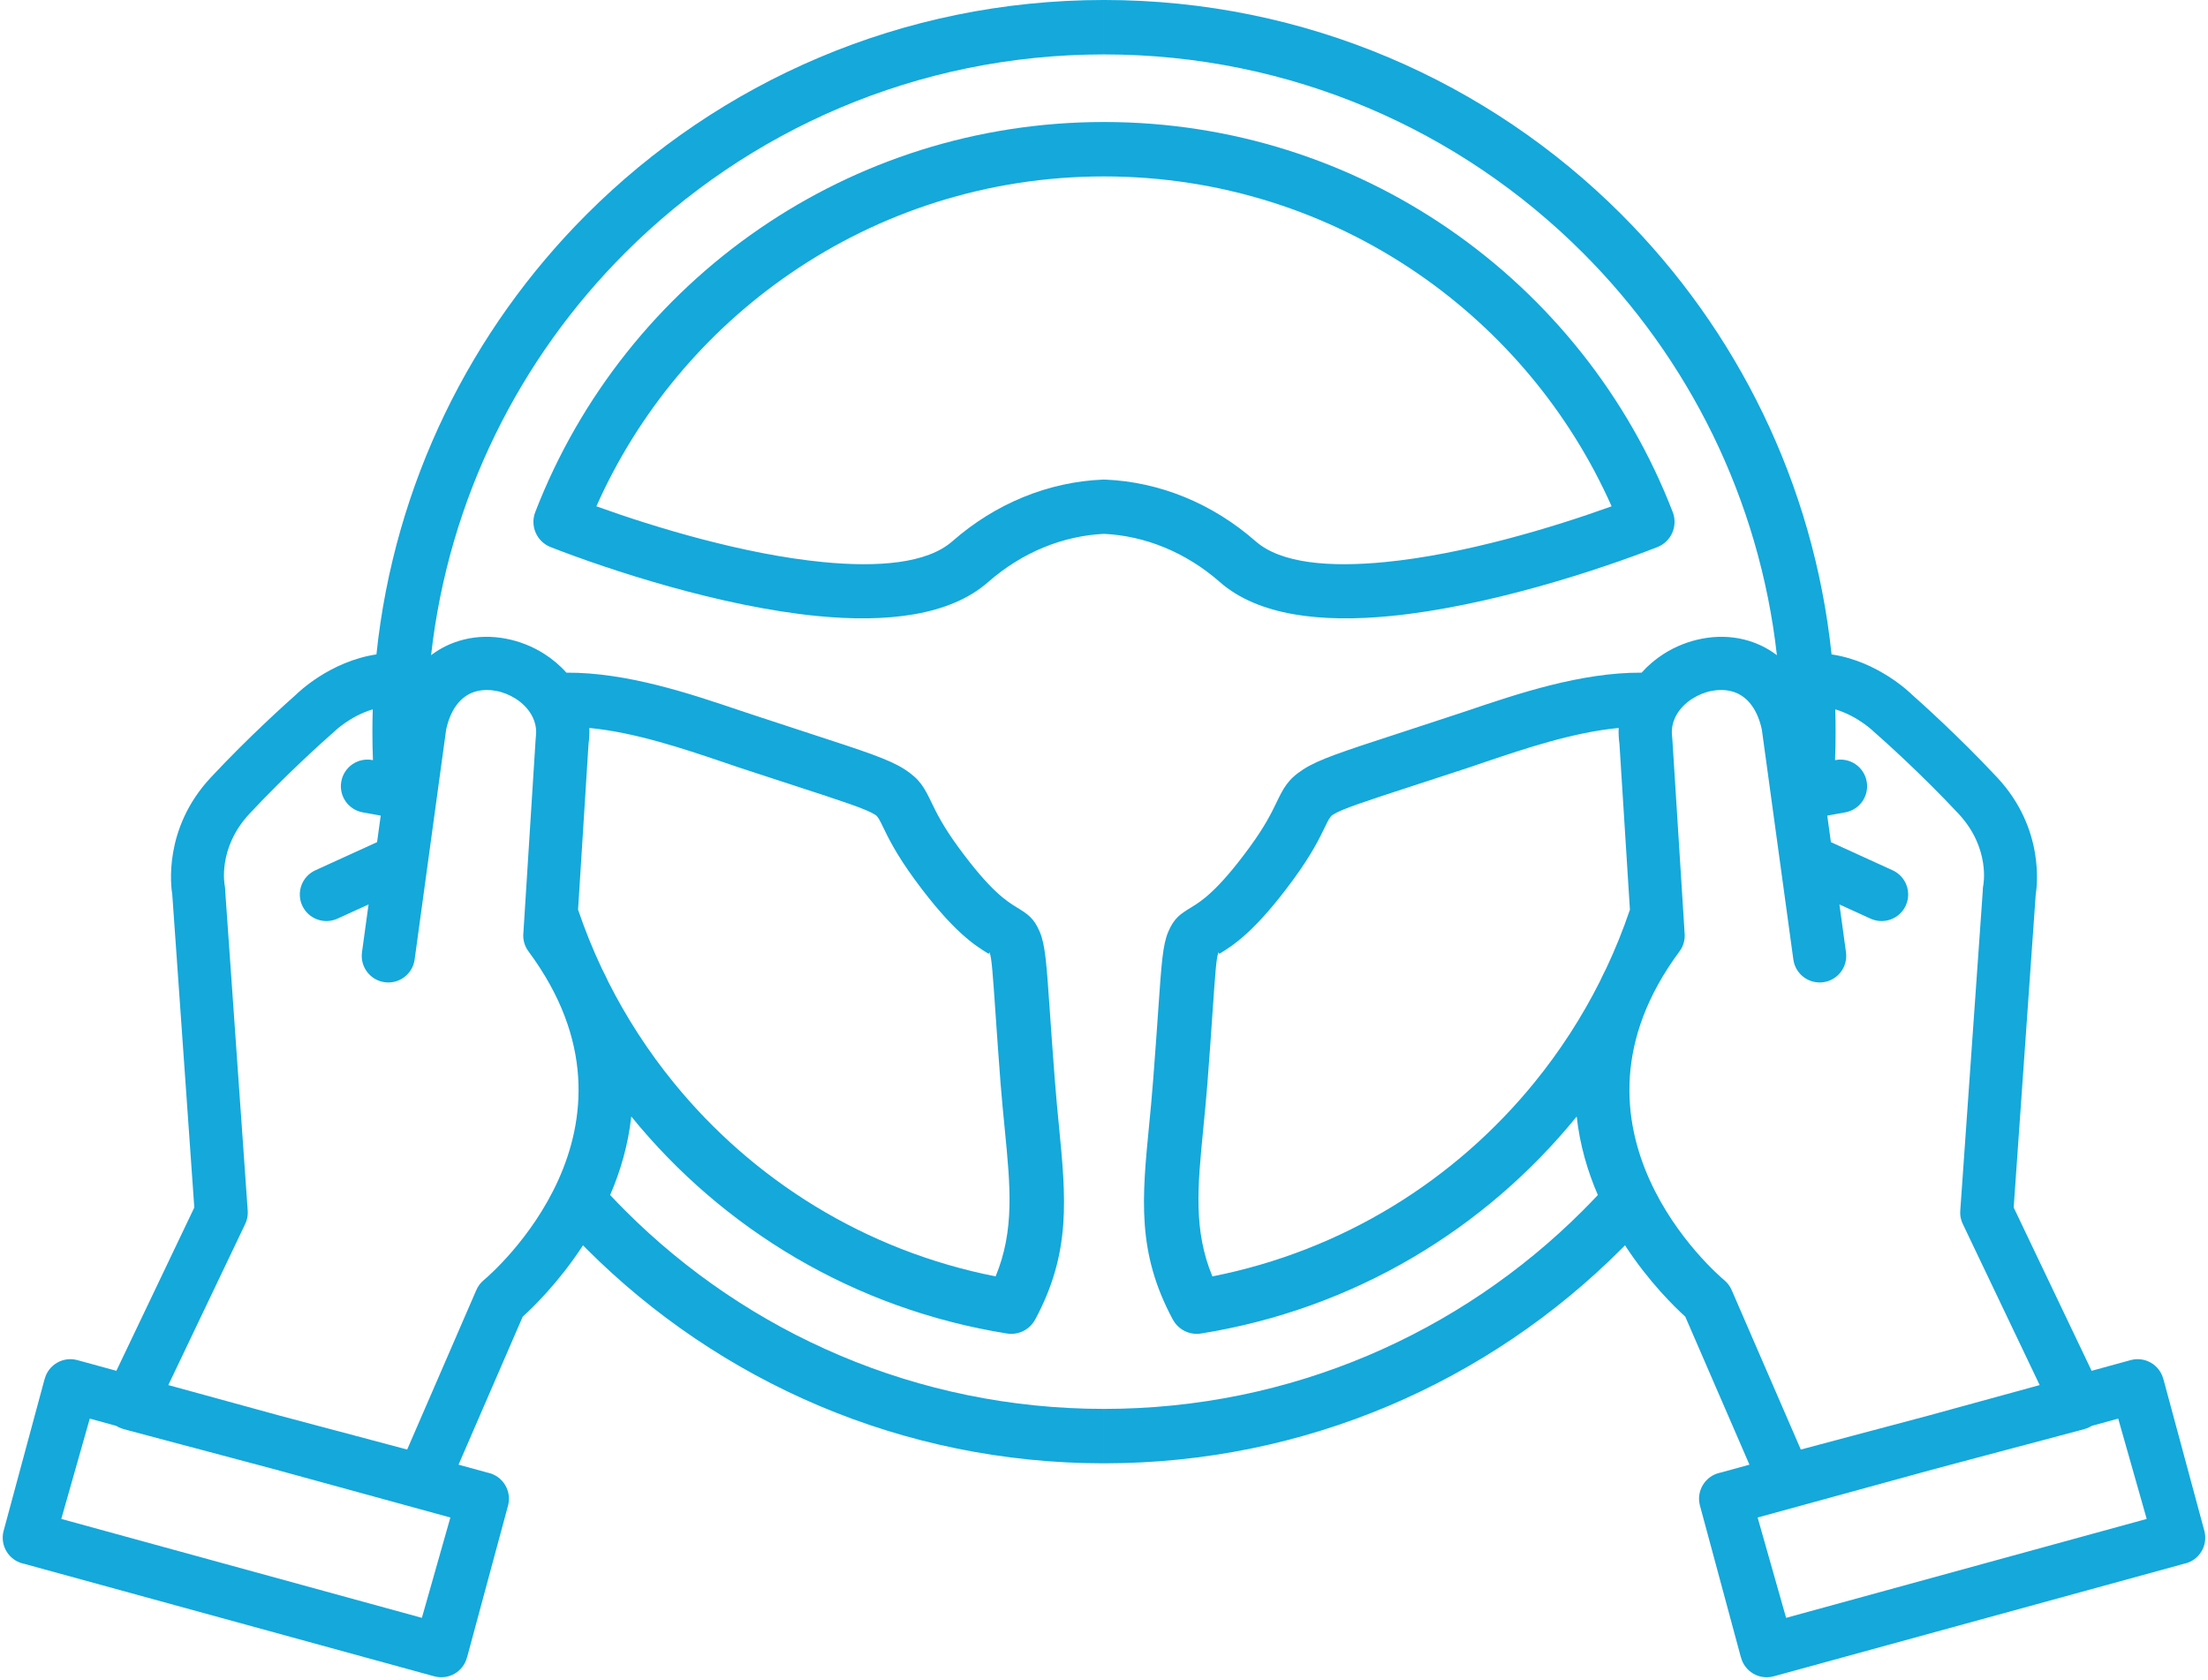
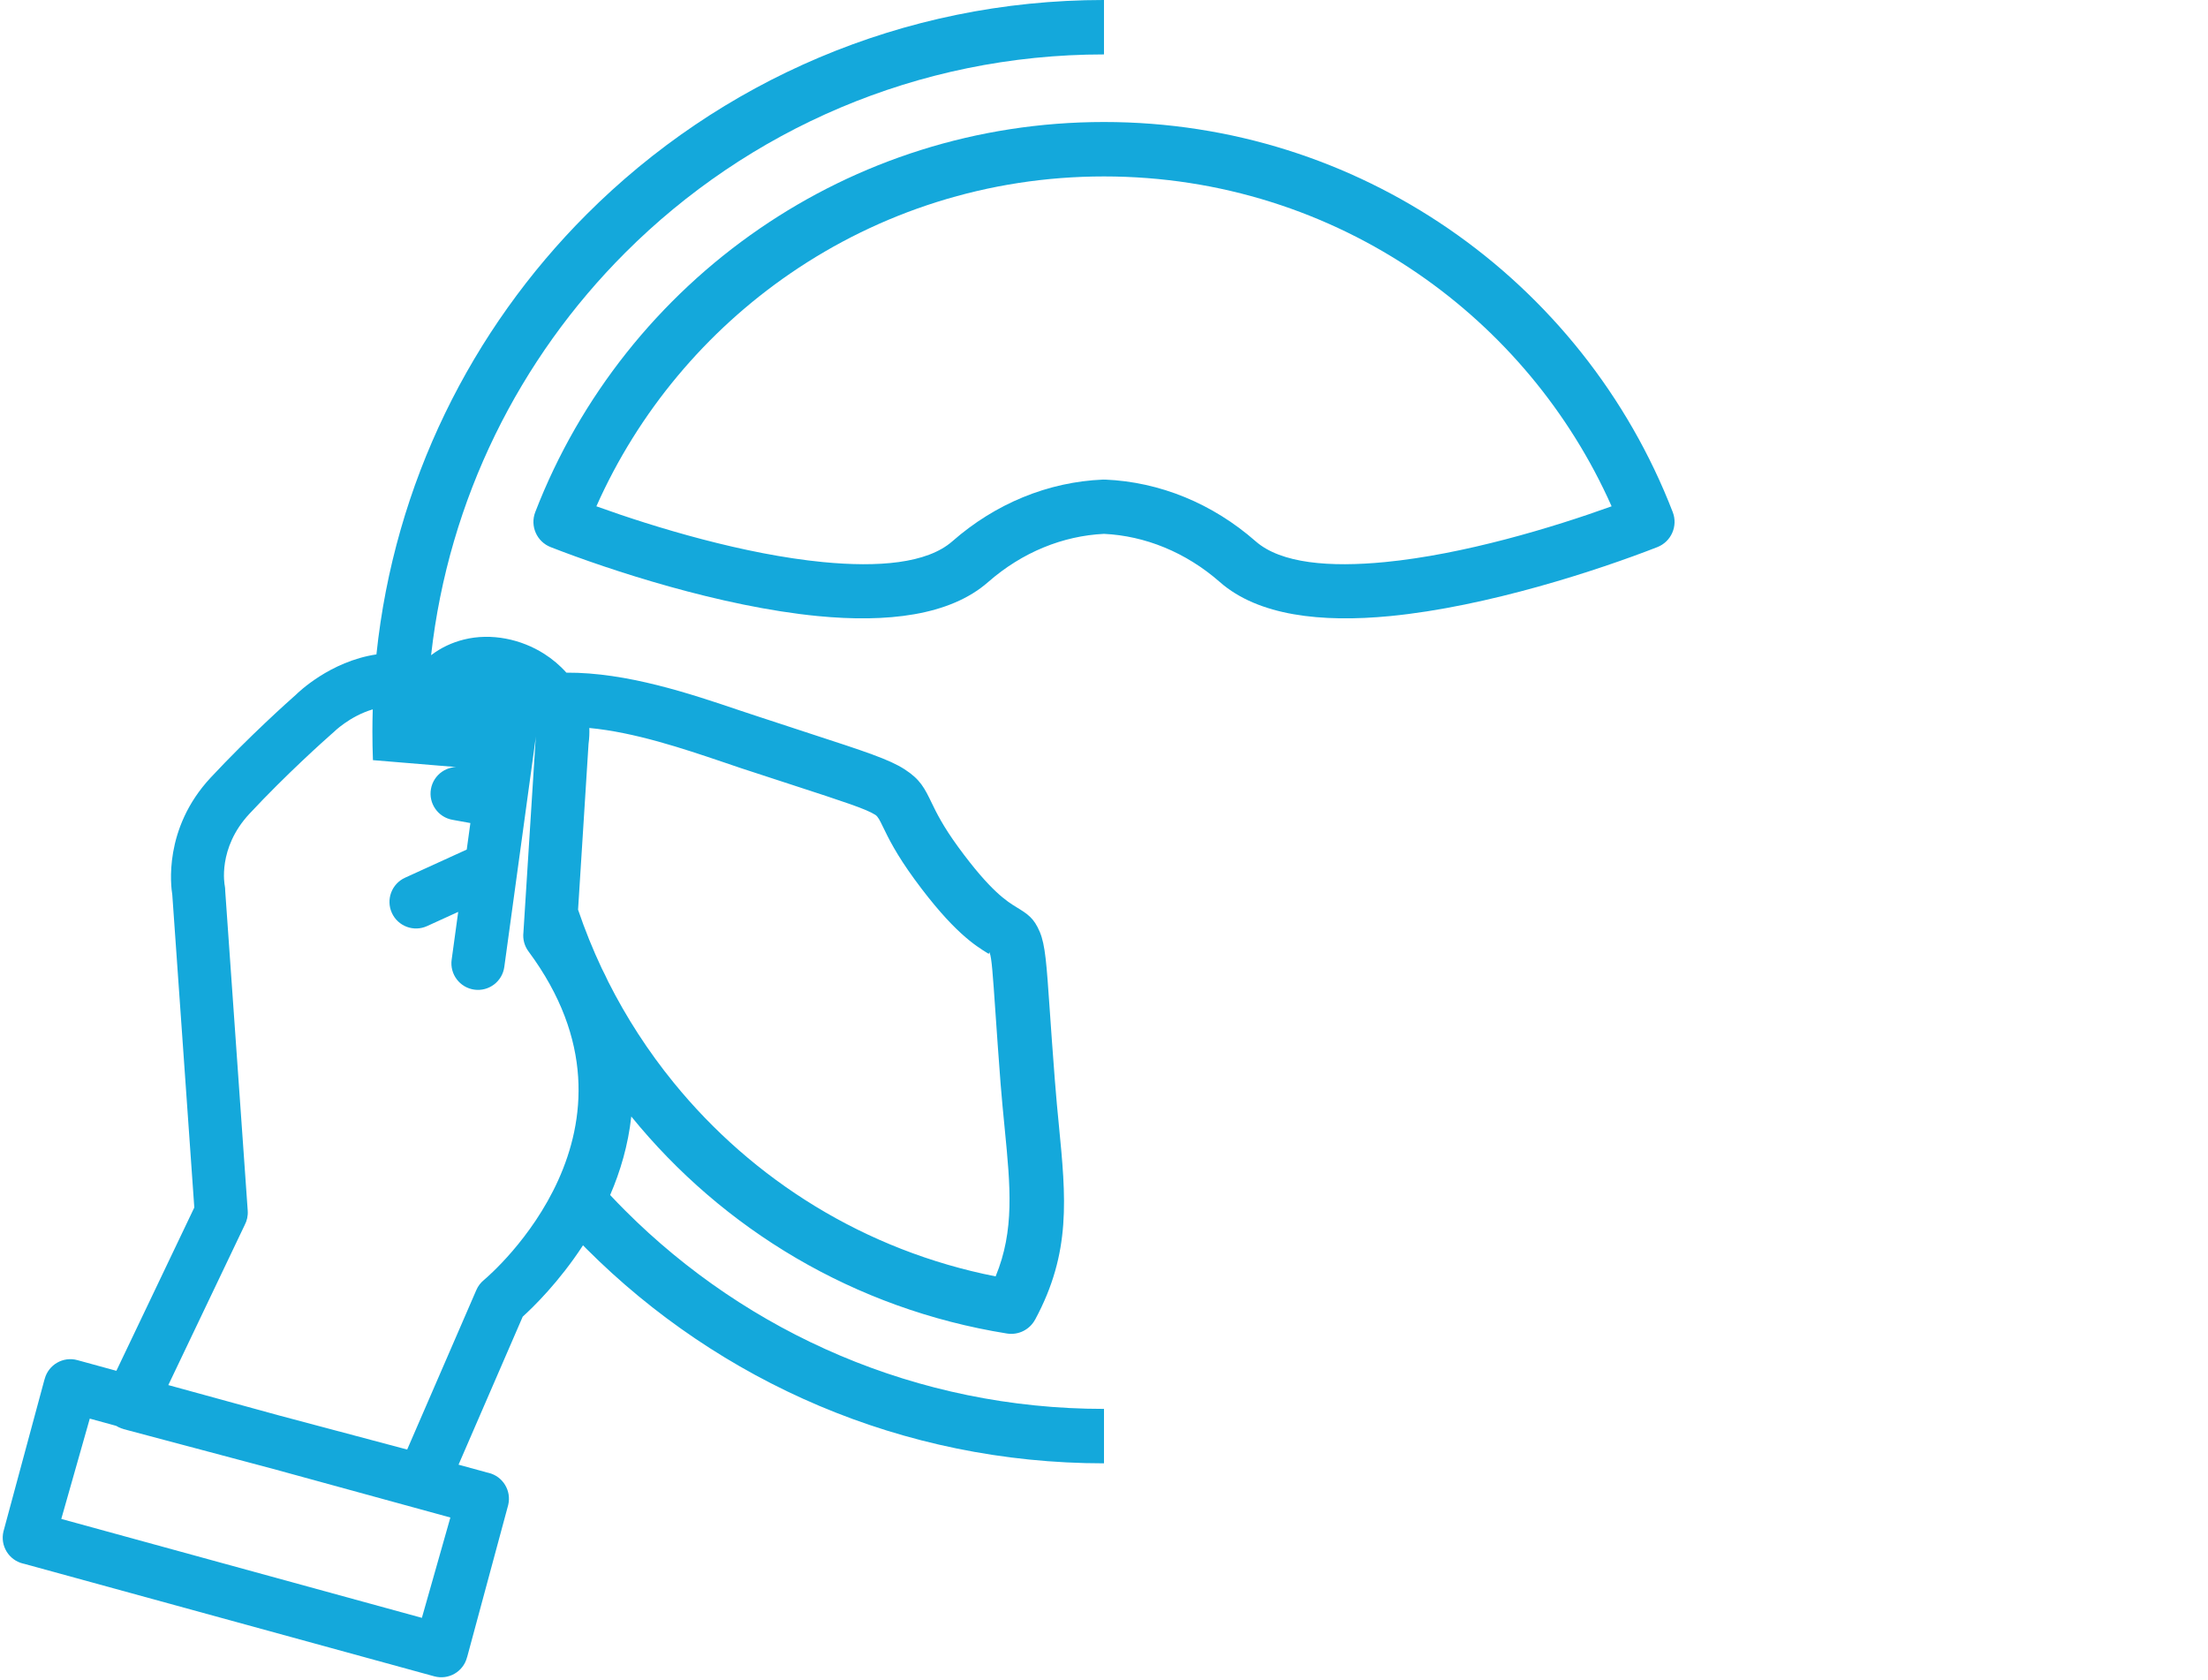
<svg xmlns="http://www.w3.org/2000/svg" clip-rule="evenodd" fill="#14a8db" fill-rule="evenodd" height="2042.4" image-rendering="optimizeQuality" preserveAspectRatio="xMidYMid meet" text-rendering="geometricPrecision" version="1" viewBox="-3.3 0.0 2684.2 2042.4" width="2684.2" zoomAndPan="magnify">
  <g>
    <g fill-rule="nonzero" id="change1_1">
      <path d="M990.92 748.87c-118.68,-11.53 -253.63,-56.07 -324.65,-83.76 -16.99,-6.56 -25.44,-25.66 -18.87,-42.64 54.35,-140.72 150.38,-260.67 272.94,-344.71 119.12,-81.68 263.24,-129.46 418.45,-129.46 155.22,0 299.34,47.78 418.46,129.46 122.56,84.04 218.59,203.99 272.94,344.71 6.57,16.98 -1.88,36.08 -18.87,42.64 -71.02,27.69 -205.97,72.23 -324.65,83.76 -83.42,8.11 -160.21,-0.26 -206.96,-41.29 -20.77,-18.23 -43.6,-32.33 -67.51,-42.16 -23.72,-9.75 -48.51,-15.3 -73.41,-16.49 -24.89,1.19 -49.68,6.74 -73.4,16.49 -23.91,9.83 -46.74,23.93 -67.51,42.16 -46.75,41.03 -123.54,49.4 -206.96,41.29zm-269.22 -133.42c71.5,25.77 179.78,58.48 275.42,67.78 67.06,6.52 126.46,1.83 157.34,-25.27 26.29,-23.07 55.33,-40.98 85.86,-53.54 31.27,-12.85 64.11,-20.07 97.18,-21.45 0.95,-0.04 1.88,-0.03 2.81,0.01 33,1.4 65.76,8.62 96.96,21.44 30.53,12.56 59.57,30.47 85.86,53.54 30.88,27.1 90.28,31.79 157.34,25.27 95.64,-9.3 203.92,-42.01 275.42,-67.78 -51.06,-114.83 -133.24,-212.79 -235.86,-283.15 -108.42,-74.34 -239.71,-117.84 -381.24,-117.84 -141.52,0 -272.81,43.5 -381.23,117.84 -102.62,70.36 -184.81,168.32 -235.86,283.15z" />
-       <path d="M105.84 1724.4l-34.63 121.95 438.36 120.24 34.63 -121.96 -215.38 -59.07 -182.07 -48.44 0.02 -0.09c-1.9,-0.51 -3.78,-1.19 -5.62,-2.07 -1.12,-0.53 -2.2,-1.12 -3.23,-1.76l-32.08 -8.8zm593.6 -618.63c8.27,24.42 17.9,48.25 28.81,71.39 2.79,5.4 5.41,10.77 7.86,16.11 22,43.63 48.61,84.66 79.29,122.39 96.39,118.57 232.78,204.53 391.64,235.87 23.15,-55.96 17.95,-109.12 11.15,-178.67 -1.86,-19 -3.82,-39.03 -5.06,-55.03 -2.6,-33.56 -4.63,-63.03 -6.24,-86.46 -3.3,-47.89 -4.64,-67.22 -7.08,-73.08 -1.06,-2.55 0.02,1.91 -1.71,0.85 -15.65,-9.58 -42.73,-26.16 -89.62,-90.3 -22.28,-30.49 -31.74,-50.03 -38.42,-63.83 -3.82,-7.9 -6,-12.41 -9.26,-14.52 -10.9,-7.04 -37.95,-15.86 -100.85,-36.35 -22.76,-7.42 -49.08,-16 -62.62,-20.46 -3.74,-1.24 -9.03,-3.08 -22.32,-7.58 -47.39,-16 -106.55,-35.99 -161.89,-41.21 0.26,6.3 -0.04,12.78 -0.95,19.4l-12.73 201.48zm-14.21 -288.12c73.58,-0.42 150.65,25.62 210.71,45.91 2.13,0.72 4.19,1.41 22.07,7.31 34.34,11.33 49.36,16.22 62.36,20.46 68.06,22.18 97.32,31.71 116.09,43.85 19.13,12.37 24.18,22.81 33.05,41.14 5.58,11.54 13.48,27.86 32.22,53.49 39.25,53.71 59.21,65.93 70.74,72.99 13.25,8.11 21.15,12.94 28.33,30.16 6.6,15.83 8.15,38.3 11.99,94.01 1.47,21.36 3.33,48.23 6.25,85.95 1.74,22.48 3.31,38.52 4.8,53.74 8.78,89.77 15.23,155.73 -28.76,237.39l-0.03 -0.02c-6.46,12.01 -19.99,19.2 -34.22,16.95 -185.83,-29.76 -345.47,-127 -456.61,-263.71 0,0 -0.03,0 -0.1,-0.01 -3.78,34.65 -13.3,66.66 -25.69,95.37l0 0c5.99,6.38 12.07,12.68 18.26,18.86 148.97,148.98 354.77,241.12 582.1,241.12l0 66.16c-245.59,0 -467.94,-99.55 -628.88,-260.5 -1.5,-1.5 -2.99,-3.01 -4.47,-4.52 -29.17,44.7 -60.54,75.19 -73.29,86.73l-78.01 179.93 35.26 9.67c0.42,0.08 0.83,0.17 1.25,0.27 17.37,4.21 28.05,21.7 23.85,39.07l-49.87 184.73 -0.08 -0.02c-0.07,0.31 -0.15,0.62 -0.23,0.93 -4.71,17.19 -22.46,27.32 -39.66,22.62l-498.65 -136.78c-0.41,-0.08 -0.83,-0.17 -1.25,-0.27 -17.37,-4.2 -28.05,-21.69 -23.85,-39.07l49.87 -184.72 0.08 0.02c0.07,-0.31 0.15,-0.62 0.23,-0.93 4.71,-17.2 22.46,-27.33 39.66,-22.62l47.42 13 94.74 -198.5 -26.77 -380.32c-1.6,-9.49 -11.2,-80.18 46.66,-142.23 46.89,-50.29 95.08,-93.24 104.04,-101.13 1.9,-1.9 41.06,-40.24 97.48,-48.66 21.84,-208.09 115.43,-394.81 255.59,-534.97 160.94,-160.95 383.29,-260.5 628.88,-260.5l0 66.16c-227.33,0 -433.13,92.15 -582.1,241.12 -128.38,128.38 -214.55,298.97 -235.92,489.17l0 0c12.07,-9.26 25.64,-15.49 39.87,-19.04 16.63,-4.15 34.11,-4.29 51.06,-1.07 16.56,3.15 32.51,9.49 46.53,18.42 10.03,6.39 19.17,14.08 27,22.89zm-235.16 106.35c-0.44,-11.48 -0.66,-23.02 -0.66,-34.61 0,-9.08 0.15,-18.12 0.42,-27.12 -28.35,8.41 -47.49,27.67 -47.58,27.76 -0.92,0.91 -1.88,1.75 -2.88,2.53 -8.3,7.32 -54.6,48.54 -99.44,96.63 -39.23,42.08 -30.05,87.05 -30.02,87.18 0.42,2.21 0.61,4.42 0.58,6.59l27.37 388.81c0.42,6.25 -0.96,12.2 -3.71,17.35l-92.83 194.52 134.94 37.01 155.44 41.35 84.05 -193.83c2.11,-4.89 5.28,-8.99 9.13,-12.15 8.78,-7.38 214.54,-183.7 54.3,-399.55 -5.09,-6.85 -7.07,-15.05 -6.17,-22.92l14.86 -235.13c0.05,-0.85 0.14,-1.7 0.26,-2.54l-0.05 0c2.77,-19.37 -8.35,-36.29 -24.4,-46.52 -7.38,-4.7 -15.56,-8 -23.87,-9.57 -7.92,-1.51 -16.04,-1.45 -23.71,0.46 -16.31,4.06 -30.92,18.3 -37.02,46.6l-11.13 81.16c-0.08,0.92 -0.2,1.85 -0.37,2.79 -0.01,0.05 -0.02,0.11 -0.03,0.17l-10.74 78.34c-0.05,0.46 -0.12,0.92 -0.19,1.38l-15.85 115.65c-2.43,17.67 -18.73,30.03 -36.4,27.6 -17.67,-2.43 -30.03,-18.73 -27.6,-36.4l7.97 -58.13 -37.83 17.26c-16.22,7.41 -35.39,0.27 -42.8,-15.96 -7.41,-16.23 -0.27,-35.39 15.96,-42.81l75.05 -34.24 4.42 -32.23 -21.78 -3.94c-17.58,-3.14 -29.29,-19.93 -26.15,-37.51 3.13,-17.58 19.93,-29.29 37.51,-26.15l0.95 0.17z" />
-       <path d="M2571.74 1724.4l34.64 121.95 -438.36 120.24 -34.63 -121.96 215.38 -59.07 182.07 -48.44 -0.02 -0.09c1.9,-0.51 3.78,-1.19 5.62,-2.07 1.12,-0.53 2.2,-1.12 3.22,-1.76l32.08 -8.8zm-593.59 -618.63c-8.27,24.42 -17.9,48.25 -28.81,71.39 -2.79,5.4 -5.41,10.77 -7.86,16.11 -22,43.63 -48.61,84.66 -79.29,122.39 -96.39,118.57 -232.78,204.53 -391.64,235.87 -23.15,-55.96 -17.95,-109.12 -11.15,-178.67 1.86,-19 3.82,-39.03 5.06,-55.03 2.6,-33.56 4.63,-63.03 6.24,-86.46 3.3,-47.89 4.63,-67.22 7.08,-73.08 1.06,-2.55 -0.03,1.91 1.71,0.85 15.64,-9.58 42.73,-26.16 89.62,-90.3 22.28,-30.49 31.74,-50.03 38.41,-63.83 3.83,-7.9 6.01,-12.41 9.27,-14.52 10.9,-7.04 37.95,-15.86 100.85,-36.35 22.76,-7.42 49.08,-16 62.62,-20.46 3.74,-1.24 9.02,-3.08 22.32,-7.58 47.38,-16 106.55,-35.99 161.89,-41.21 -0.26,6.3 0.04,12.78 0.95,19.4l12.73 201.48zm14.2 -288.12c-73.57,-0.42 -150.64,25.62 -210.71,45.91 -2.12,0.72 -4.18,1.41 -22.06,7.31 -34.34,11.33 -49.36,16.22 -62.36,20.46 -68.06,22.18 -97.32,31.71 -116.1,43.85 -19.12,12.37 -24.17,22.81 -33.04,41.14 -5.58,11.54 -13.48,27.86 -32.22,53.49 -39.25,53.71 -59.21,65.93 -70.74,72.99 -13.25,8.11 -21.15,12.94 -28.33,30.16 -6.61,15.83 -8.15,38.3 -11.99,94.01 -1.48,21.36 -3.33,48.23 -6.25,85.95 -1.74,22.48 -3.31,38.52 -4.8,53.74 -8.78,89.77 -15.23,155.73 28.76,237.39l0.03 -0.02c6.46,12.01 19.99,19.2 34.22,16.95 185.82,-29.76 345.47,-127 456.61,-263.71 0,0 0.03,0 0.09,-0.01 3.78,34.65 13.31,66.66 25.7,95.37l0 0c-5.99,6.38 -12.07,12.68 -18.26,18.86 -148.97,148.98 -354.78,241.12 -582.11,241.12l0 66.16c245.6,0 467.94,-99.55 628.89,-260.5 1.5,-1.5 2.98,-3.01 4.47,-4.52 29.17,44.7 60.54,75.19 73.29,86.73l78.01 179.93 -35.26 9.67c-0.42,0.08 -0.83,0.17 -1.25,0.27 -17.37,4.21 -28.05,21.7 -23.85,39.07l49.86 184.73 0.08 -0.02c0.08,0.31 0.16,0.62 0.24,0.93 4.71,17.19 22.46,27.32 39.66,22.62l498.65 -136.78c0.41,-0.08 0.83,-0.17 1.25,-0.27 17.37,-4.2 28.05,-21.69 23.84,-39.07l-49.86 -184.72 -0.08 0.02c-0.07,-0.31 -0.15,-0.62 -0.24,-0.93 -4.7,-17.2 -22.45,-27.33 -39.65,-22.62l-47.42 13 -94.74 -198.5 26.77 -380.32c1.6,-9.49 11.2,-80.18 -46.66,-142.23 -46.89,-50.29 -95.09,-93.24 -104.04,-101.13 -1.91,-1.9 -41.06,-40.24 -97.48,-48.66 -21.84,-208.09 -115.43,-394.81 -255.59,-534.97 -160.95,-160.95 -383.29,-260.5 -628.89,-260.5l0 66.16c227.33,0 433.14,92.15 582.11,241.12 128.38,128.38 214.55,298.97 235.92,489.17l0 0c-12.08,-9.26 -25.64,-15.49 -39.87,-19.04 -16.63,-4.15 -34.11,-4.29 -51.06,-1.07 -16.56,3.15 -32.52,9.49 -46.53,18.42 -10.03,6.39 -19.17,14.08 -27.01,22.89zm235.17 106.35c0.44,-11.48 0.66,-23.02 0.66,-34.61 0,-9.08 -0.15,-18.12 -0.42,-27.12 28.35,8.41 47.49,27.67 47.58,27.76 0.92,0.91 1.88,1.75 2.87,2.53 8.31,7.32 54.6,48.54 99.45,96.63 39.23,42.08 30.05,87.05 30.02,87.18 -0.43,2.21 -0.61,4.42 -0.58,6.59l-27.37 388.81c-0.43,6.25 0.96,12.2 3.71,17.35l92.83 194.52 -134.94 37.01 -155.45 41.35 -84.04 -193.83c-2.11,-4.89 -5.28,-8.99 -9.13,-12.15 -8.78,-7.38 -214.55,-183.7 -54.3,-399.55 5.09,-6.85 7.06,-15.05 6.17,-22.92l-14.86 -235.13c-0.05,-0.85 -0.14,-1.7 -0.26,-2.54l0.05 0c-2.77,-19.37 8.35,-36.29 24.4,-46.52 7.37,-4.7 15.56,-8 23.87,-9.57 7.91,-1.51 16.03,-1.45 23.71,0.46 16.31,4.06 30.92,18.3 37.02,46.6l11.13 81.16c0.08,0.92 0.2,1.85 0.37,2.79 0.01,0.05 0.02,0.11 0.03,0.17l10.74 78.34c0.05,0.46 0.12,0.92 0.19,1.38l15.85 115.65c2.43,17.67 18.73,30.03 36.4,27.6 17.67,-2.43 30.02,-18.73 27.59,-36.4l-7.96 -58.13 37.83 17.26c16.22,7.41 35.39,0.27 42.8,-15.96 7.41,-16.23 0.27,-35.39 -15.96,-42.81l-75.05 -34.24 -4.42 -32.23 21.78 -3.94c17.58,-3.14 29.29,-19.93 26.15,-37.51 -3.14,-17.58 -19.93,-29.29 -37.51,-26.15l-0.95 0.17z" />
+       <path d="M105.84 1724.4l-34.63 121.95 438.36 120.24 34.63 -121.96 -215.38 -59.07 -182.07 -48.44 0.02 -0.09c-1.9,-0.51 -3.78,-1.19 -5.62,-2.07 -1.12,-0.53 -2.2,-1.12 -3.23,-1.76l-32.08 -8.8zm593.6 -618.63c8.27,24.42 17.9,48.25 28.81,71.39 2.79,5.4 5.41,10.77 7.86,16.11 22,43.63 48.61,84.66 79.29,122.39 96.39,118.57 232.78,204.53 391.64,235.87 23.15,-55.96 17.95,-109.12 11.15,-178.67 -1.86,-19 -3.82,-39.03 -5.06,-55.03 -2.6,-33.56 -4.63,-63.03 -6.24,-86.46 -3.3,-47.89 -4.64,-67.22 -7.08,-73.08 -1.06,-2.55 0.02,1.91 -1.71,0.85 -15.65,-9.58 -42.73,-26.16 -89.62,-90.3 -22.28,-30.49 -31.74,-50.03 -38.42,-63.83 -3.82,-7.9 -6,-12.41 -9.26,-14.52 -10.9,-7.04 -37.95,-15.86 -100.85,-36.35 -22.76,-7.42 -49.08,-16 -62.62,-20.46 -3.74,-1.24 -9.03,-3.08 -22.32,-7.58 -47.39,-16 -106.55,-35.99 -161.89,-41.21 0.26,6.3 -0.04,12.78 -0.95,19.4l-12.73 201.48zm-14.21 -288.12c73.58,-0.42 150.65,25.62 210.71,45.91 2.13,0.72 4.19,1.41 22.07,7.31 34.34,11.33 49.36,16.22 62.36,20.46 68.06,22.18 97.32,31.71 116.09,43.85 19.13,12.37 24.18,22.81 33.05,41.14 5.58,11.54 13.48,27.86 32.22,53.49 39.25,53.71 59.21,65.93 70.74,72.99 13.25,8.11 21.15,12.94 28.33,30.16 6.6,15.83 8.15,38.3 11.99,94.01 1.47,21.36 3.33,48.23 6.25,85.95 1.74,22.48 3.31,38.52 4.8,53.74 8.78,89.77 15.23,155.73 -28.76,237.39l-0.03 -0.02c-6.46,12.01 -19.99,19.2 -34.22,16.95 -185.83,-29.76 -345.47,-127 -456.61,-263.71 0,0 -0.03,0 -0.1,-0.01 -3.78,34.65 -13.3,66.66 -25.69,95.37l0 0c5.99,6.38 12.07,12.68 18.26,18.86 148.97,148.98 354.77,241.12 582.1,241.12l0 66.16c-245.59,0 -467.94,-99.55 -628.88,-260.5 -1.5,-1.5 -2.99,-3.01 -4.47,-4.52 -29.17,44.7 -60.54,75.19 -73.29,86.73l-78.01 179.93 35.26 9.67c0.42,0.08 0.83,0.17 1.25,0.27 17.37,4.21 28.05,21.7 23.85,39.07l-49.87 184.73 -0.08 -0.02c-0.07,0.31 -0.15,0.62 -0.23,0.93 -4.71,17.19 -22.46,27.32 -39.66,22.62l-498.65 -136.78c-0.41,-0.08 -0.83,-0.17 -1.25,-0.27 -17.37,-4.2 -28.05,-21.69 -23.85,-39.07l49.87 -184.72 0.08 0.02c0.07,-0.31 0.15,-0.62 0.23,-0.93 4.71,-17.2 22.46,-27.33 39.66,-22.62l47.42 13 94.74 -198.5 -26.77 -380.32c-1.6,-9.49 -11.2,-80.18 46.66,-142.23 46.89,-50.29 95.08,-93.24 104.04,-101.13 1.9,-1.9 41.06,-40.24 97.48,-48.66 21.84,-208.09 115.43,-394.81 255.59,-534.97 160.94,-160.95 383.29,-260.5 628.88,-260.5l0 66.16c-227.33,0 -433.13,92.15 -582.1,241.12 -128.38,128.38 -214.55,298.97 -235.92,489.17l0 0c12.07,-9.26 25.64,-15.49 39.87,-19.04 16.63,-4.15 34.11,-4.29 51.06,-1.07 16.56,3.15 32.51,9.49 46.53,18.42 10.03,6.39 19.17,14.08 27,22.89zm-235.16 106.35c-0.44,-11.48 -0.66,-23.02 -0.66,-34.61 0,-9.08 0.15,-18.12 0.42,-27.12 -28.35,8.41 -47.49,27.67 -47.58,27.76 -0.92,0.91 -1.88,1.75 -2.88,2.53 -8.3,7.32 -54.6,48.54 -99.44,96.63 -39.23,42.08 -30.05,87.05 -30.02,87.18 0.42,2.21 0.61,4.42 0.58,6.59l27.37 388.81c0.42,6.25 -0.96,12.2 -3.71,17.35l-92.83 194.52 134.94 37.01 155.44 41.35 84.05 -193.83c2.11,-4.89 5.28,-8.99 9.13,-12.15 8.78,-7.38 214.54,-183.7 54.3,-399.55 -5.09,-6.85 -7.07,-15.05 -6.17,-22.92l14.86 -235.13c0.05,-0.85 0.14,-1.7 0.26,-2.54l-0.05 0l-11.13 81.16c-0.08,0.92 -0.2,1.85 -0.37,2.79 -0.01,0.05 -0.02,0.11 -0.03,0.17l-10.74 78.34c-0.05,0.46 -0.12,0.92 -0.19,1.38l-15.85 115.65c-2.43,17.67 -18.73,30.03 -36.4,27.6 -17.67,-2.43 -30.03,-18.73 -27.6,-36.4l7.97 -58.13 -37.83 17.26c-16.22,7.41 -35.39,0.27 -42.8,-15.96 -7.41,-16.23 -0.27,-35.39 15.96,-42.81l75.05 -34.24 4.42 -32.23 -21.78 -3.94c-17.58,-3.14 -29.29,-19.93 -26.15,-37.51 3.13,-17.58 19.93,-29.29 37.51,-26.15l0.95 0.17z" />
    </g>
  </g>
</svg>